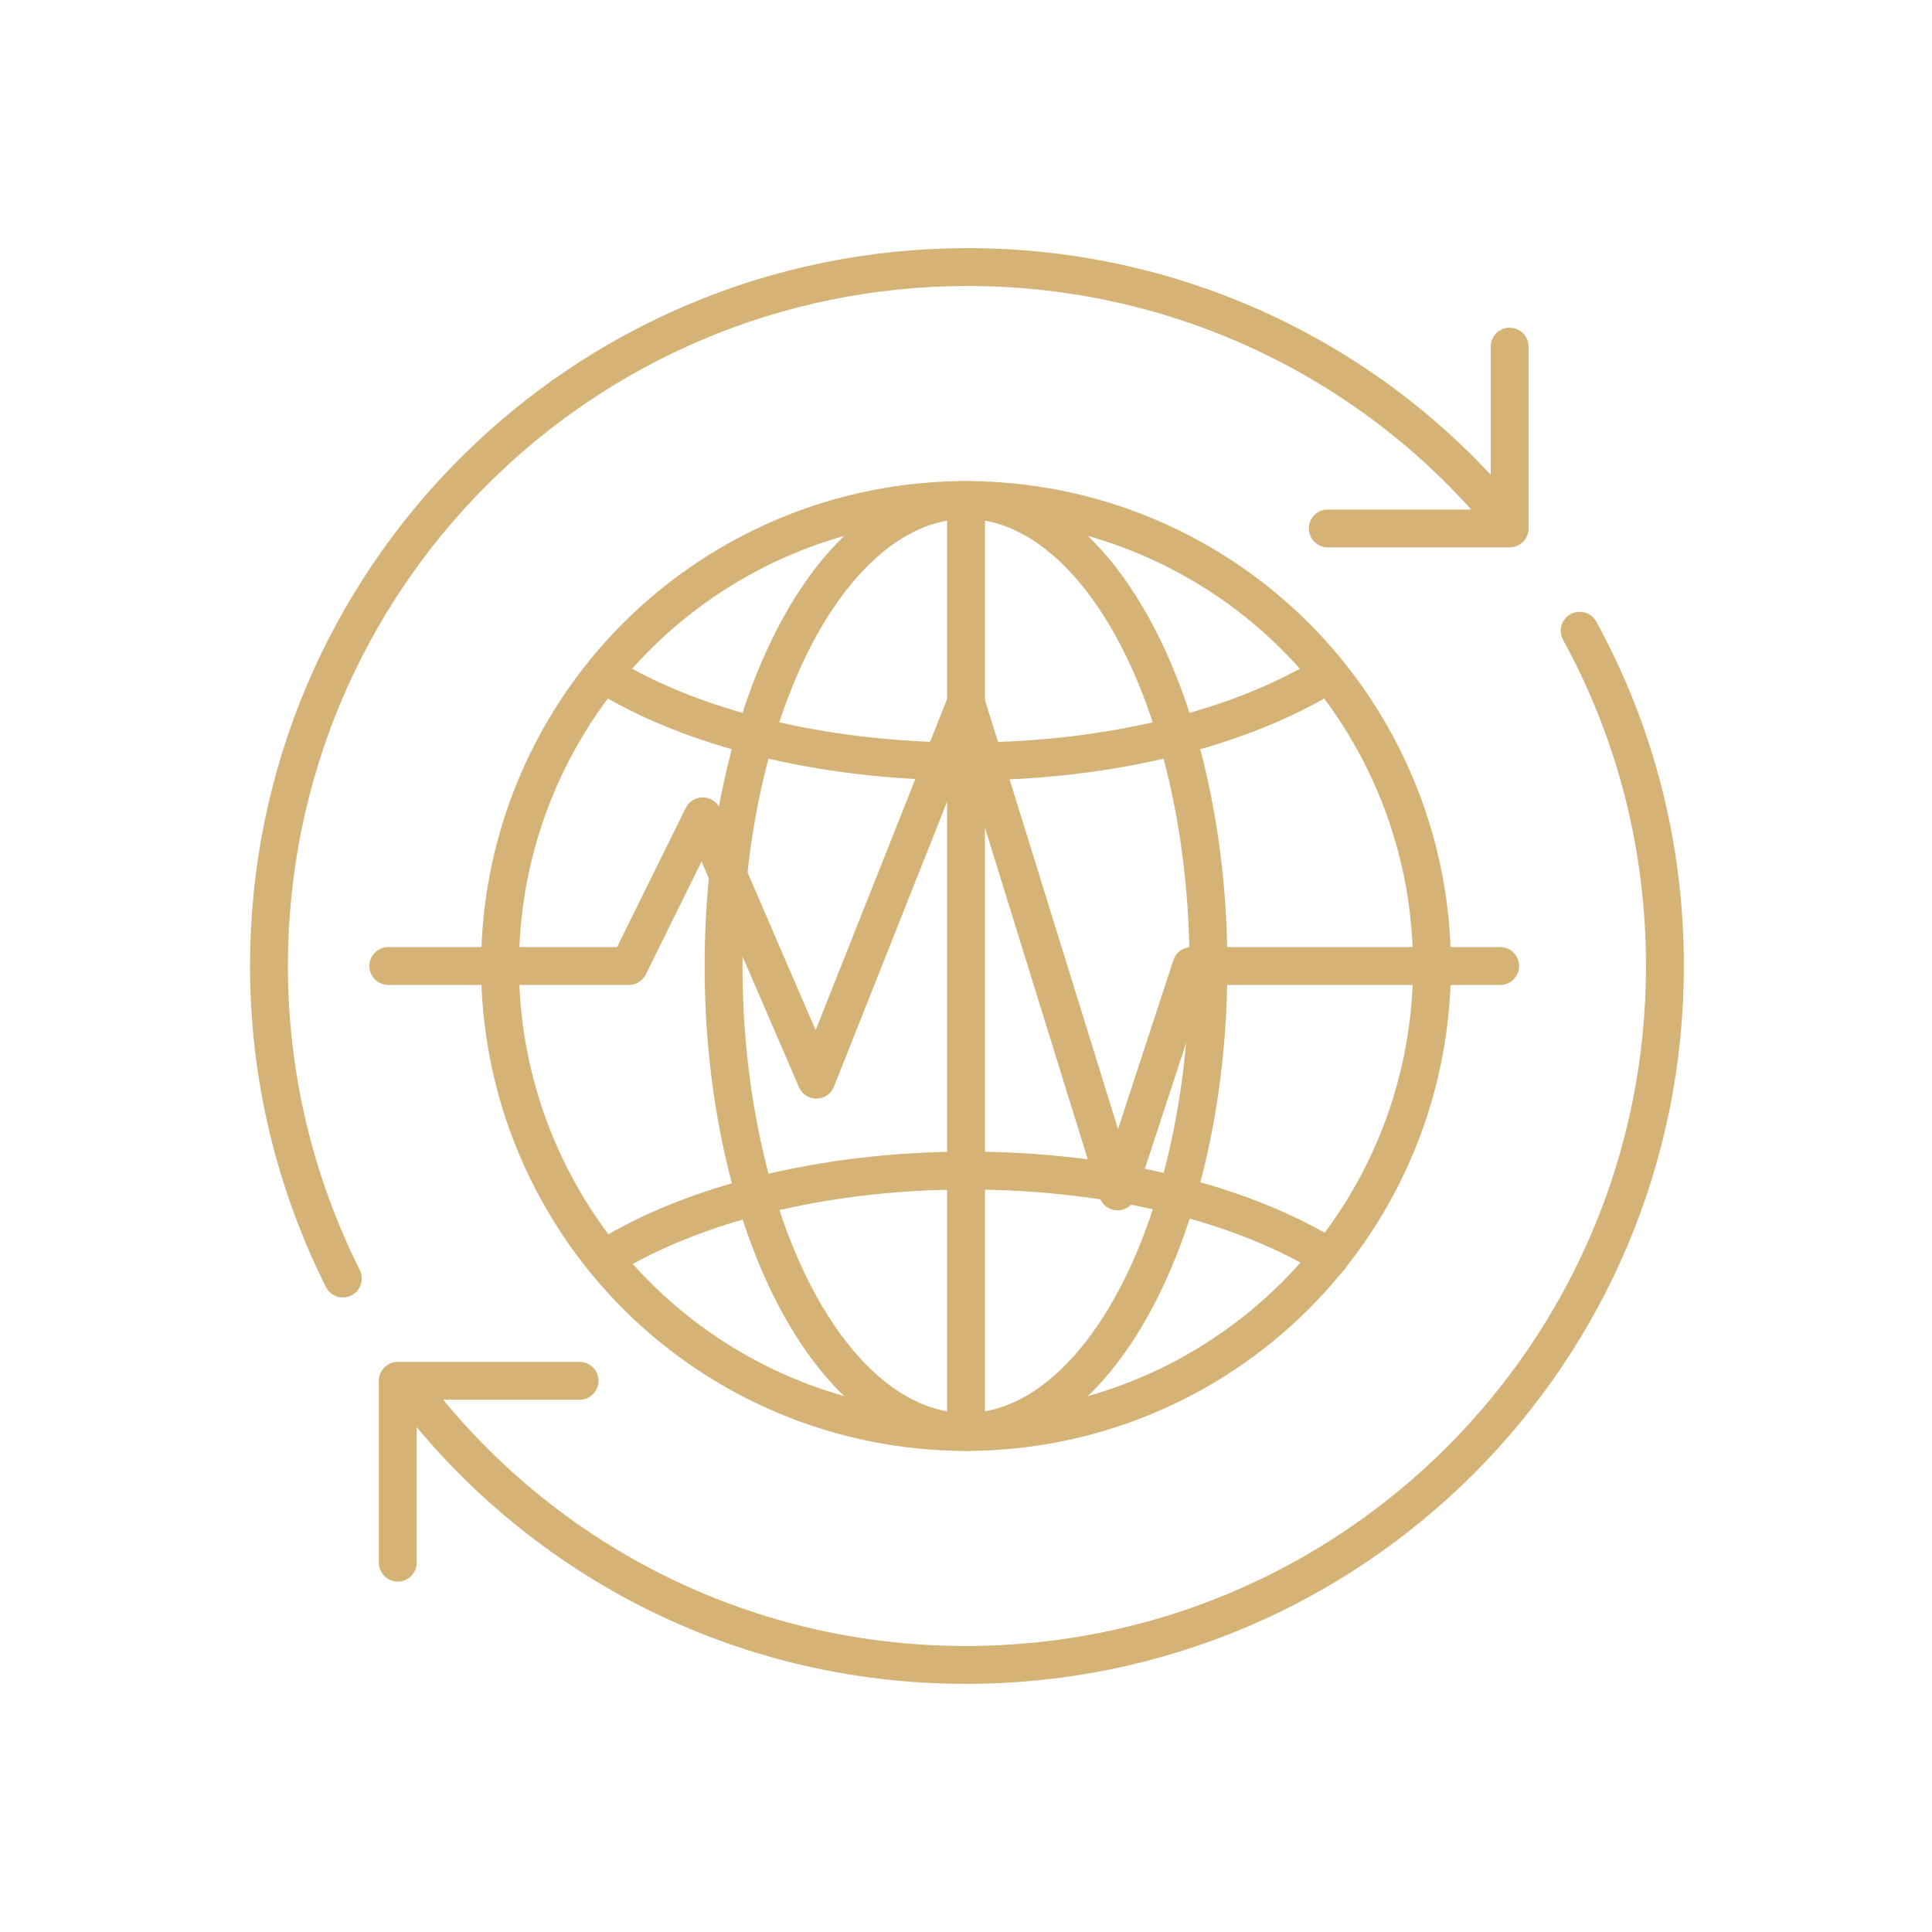
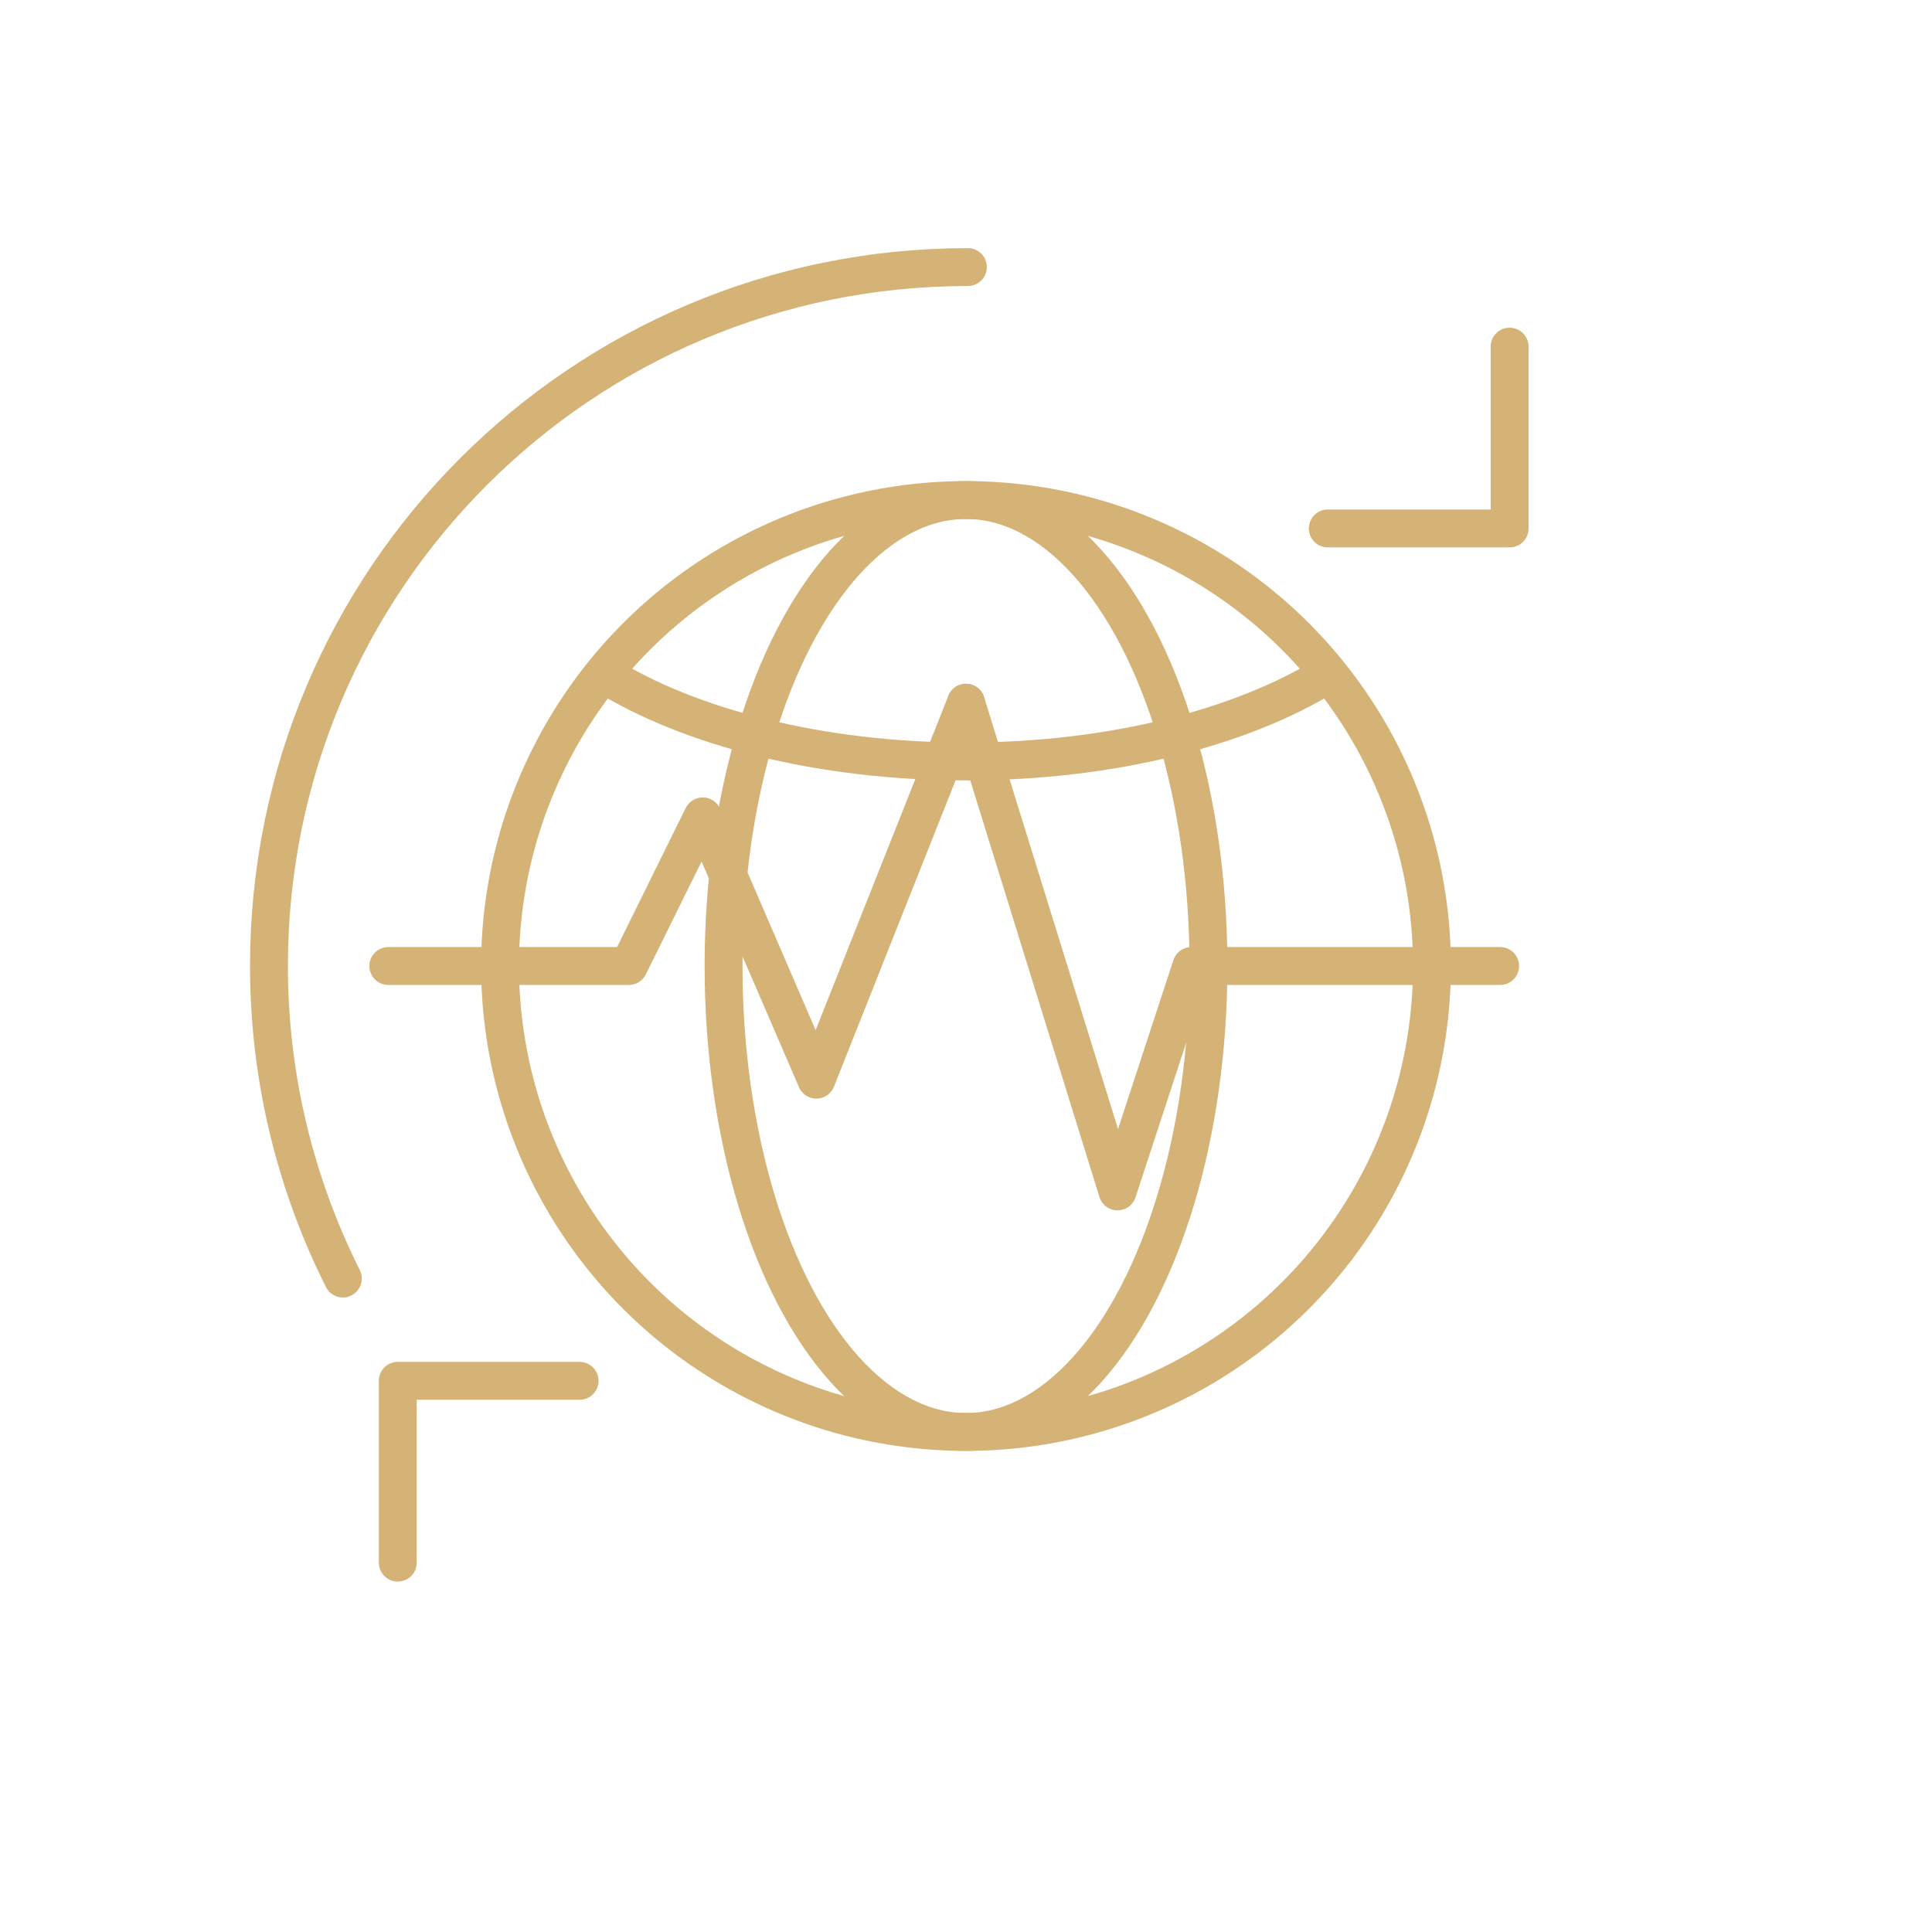
<svg xmlns="http://www.w3.org/2000/svg" version="1.1" id="Calque_1" x="0px" y="0px" viewBox="0 0 102 102" style="enable-background:new 0 0 102 102;" xml:space="preserve">
  <style type="text/css">
	.st0{display:none;}
	
		.st1{display:inline;fill:none;stroke:#D5B376;stroke-width:3.26;stroke-linecap:round;stroke-linejoin:round;stroke-miterlimit:10;}
	.st2{display:inline;fill:none;stroke:#D5B376;stroke-width:2;stroke-linecap:round;stroke-linejoin:round;stroke-miterlimit:10;}
	.st3{fill:none;stroke:#D5B376;stroke-width:2;stroke-linecap:round;stroke-linejoin:round;stroke-miterlimit:10;}
	.st4{display:inline;}
	
		.st5{fill-rule:evenodd;clip-rule:evenodd;fill:none;stroke:#D5B376;stroke-width:2;stroke-linecap:round;stroke-linejoin:round;stroke-miterlimit:10;}
	.st6{fill:none;stroke:#CBB278;stroke-width:2;stroke-linecap:round;stroke-linejoin:round;stroke-miterlimit:10;}
	
		.st7{fill:none;stroke:#CBB278;stroke-width:2;stroke-linecap:round;stroke-linejoin:round;stroke-miterlimit:10;stroke-dasharray:0,5.459;}
	
		.st8{fill:none;stroke:#CBB278;stroke-width:2;stroke-linecap:round;stroke-linejoin:round;stroke-miterlimit:10;stroke-dasharray:0,5.249;}
	.st9{fill:none;stroke:#D5B376;stroke-width:2.108;stroke-linecap:round;stroke-linejoin:round;stroke-miterlimit:10;}
</style>
  <g>
    <g>
      <ellipse class="st3" cx="51" cy="51" rx="12.8" ry="24.6" />
-       <polyline class="st3" points="51,26.5 51,31.3 51,53.5 51,75.6   " />
      <path class="st3" d="M31.9,35.6c4.5,2.8,11.4,4.6,19.1,4.6s14.6-1.8,19.1-4.6" />
-       <path class="st3" d="M70.2,66.4c-4.5-2.8-11.4-4.6-19.1-4.6s-14.6,1.8-19.1,4.6" />
      <circle class="st3" cx="51" cy="51" r="24.6" />
    </g>
    <polyline class="st3" points="79.7,18.3 79.7,27.9 70.1,27.9  " />
    <polyline class="st3" points="21,82.5 21,72.9 30.6,72.9  " />
-     <path class="st3" d="M83.4,33.3c2.9,5.3,4.5,11.3,4.5,17.7c0,20.4-16.5,36.9-36.9,36.9c-12.1,0-22.8-5.8-29.5-14.8" />
-     <path class="st3" d="M18.1,67.5c-2.5-5-3.9-10.6-3.9-16.5c0-20.4,16.5-36.9,36.9-36.9c11.4,0,21.7,5.2,28.4,13.4" />
+     <path class="st3" d="M18.1,67.5c-2.5-5-3.9-10.6-3.9-16.5c0-20.4,16.5-36.9,36.9-36.9" />
  </g>
  <g>
    <g>
      <polyline class="st3" points="20.5,51 33.2,51 37.1,43.1 43.1,57 51,37.1   " />
      <polyline class="st3" points="51,37.1 59,62.9 62.9,51 79.2,51   " />
    </g>
  </g>
</svg>